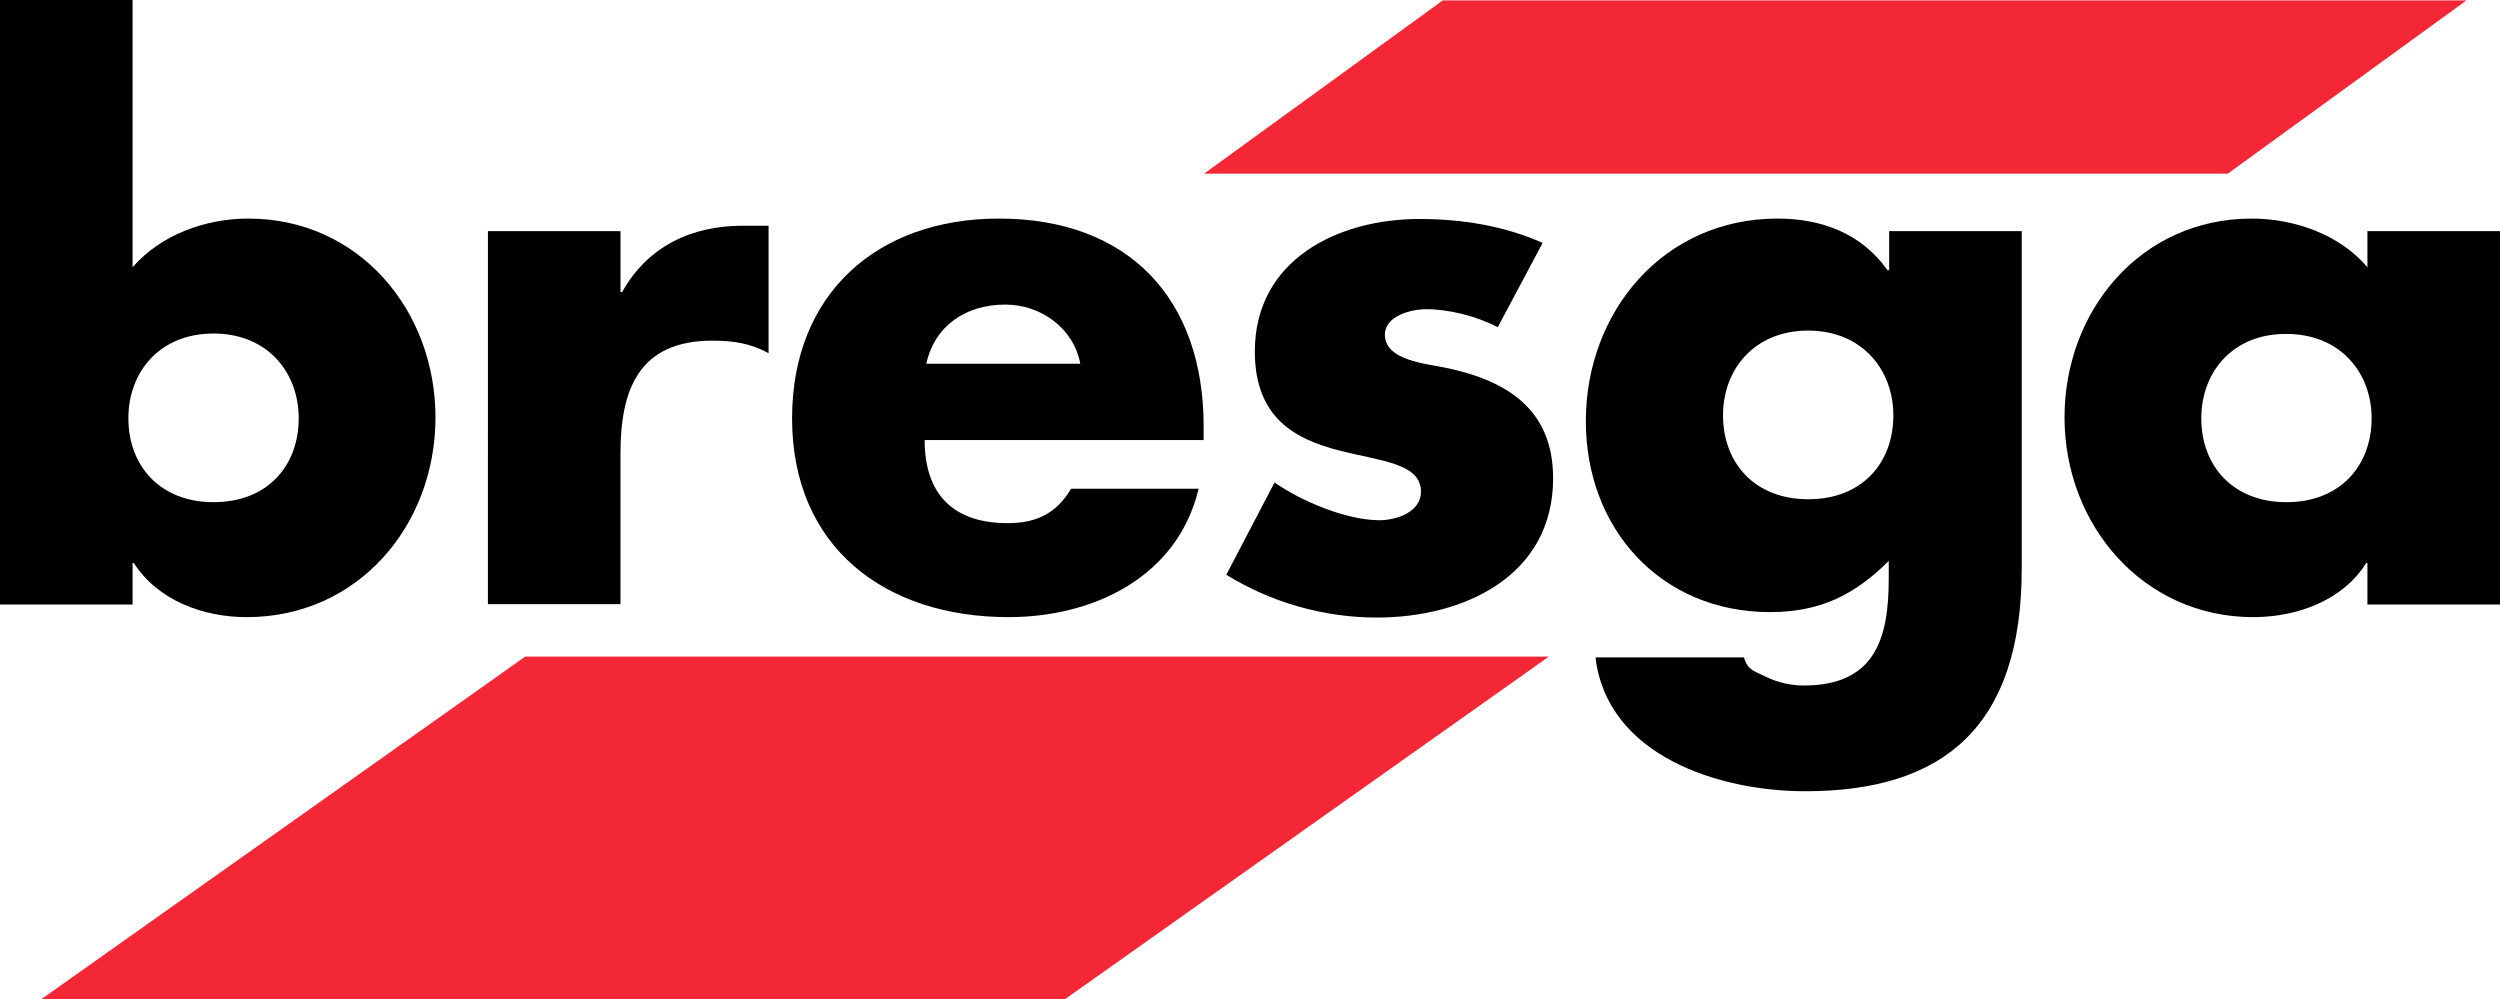
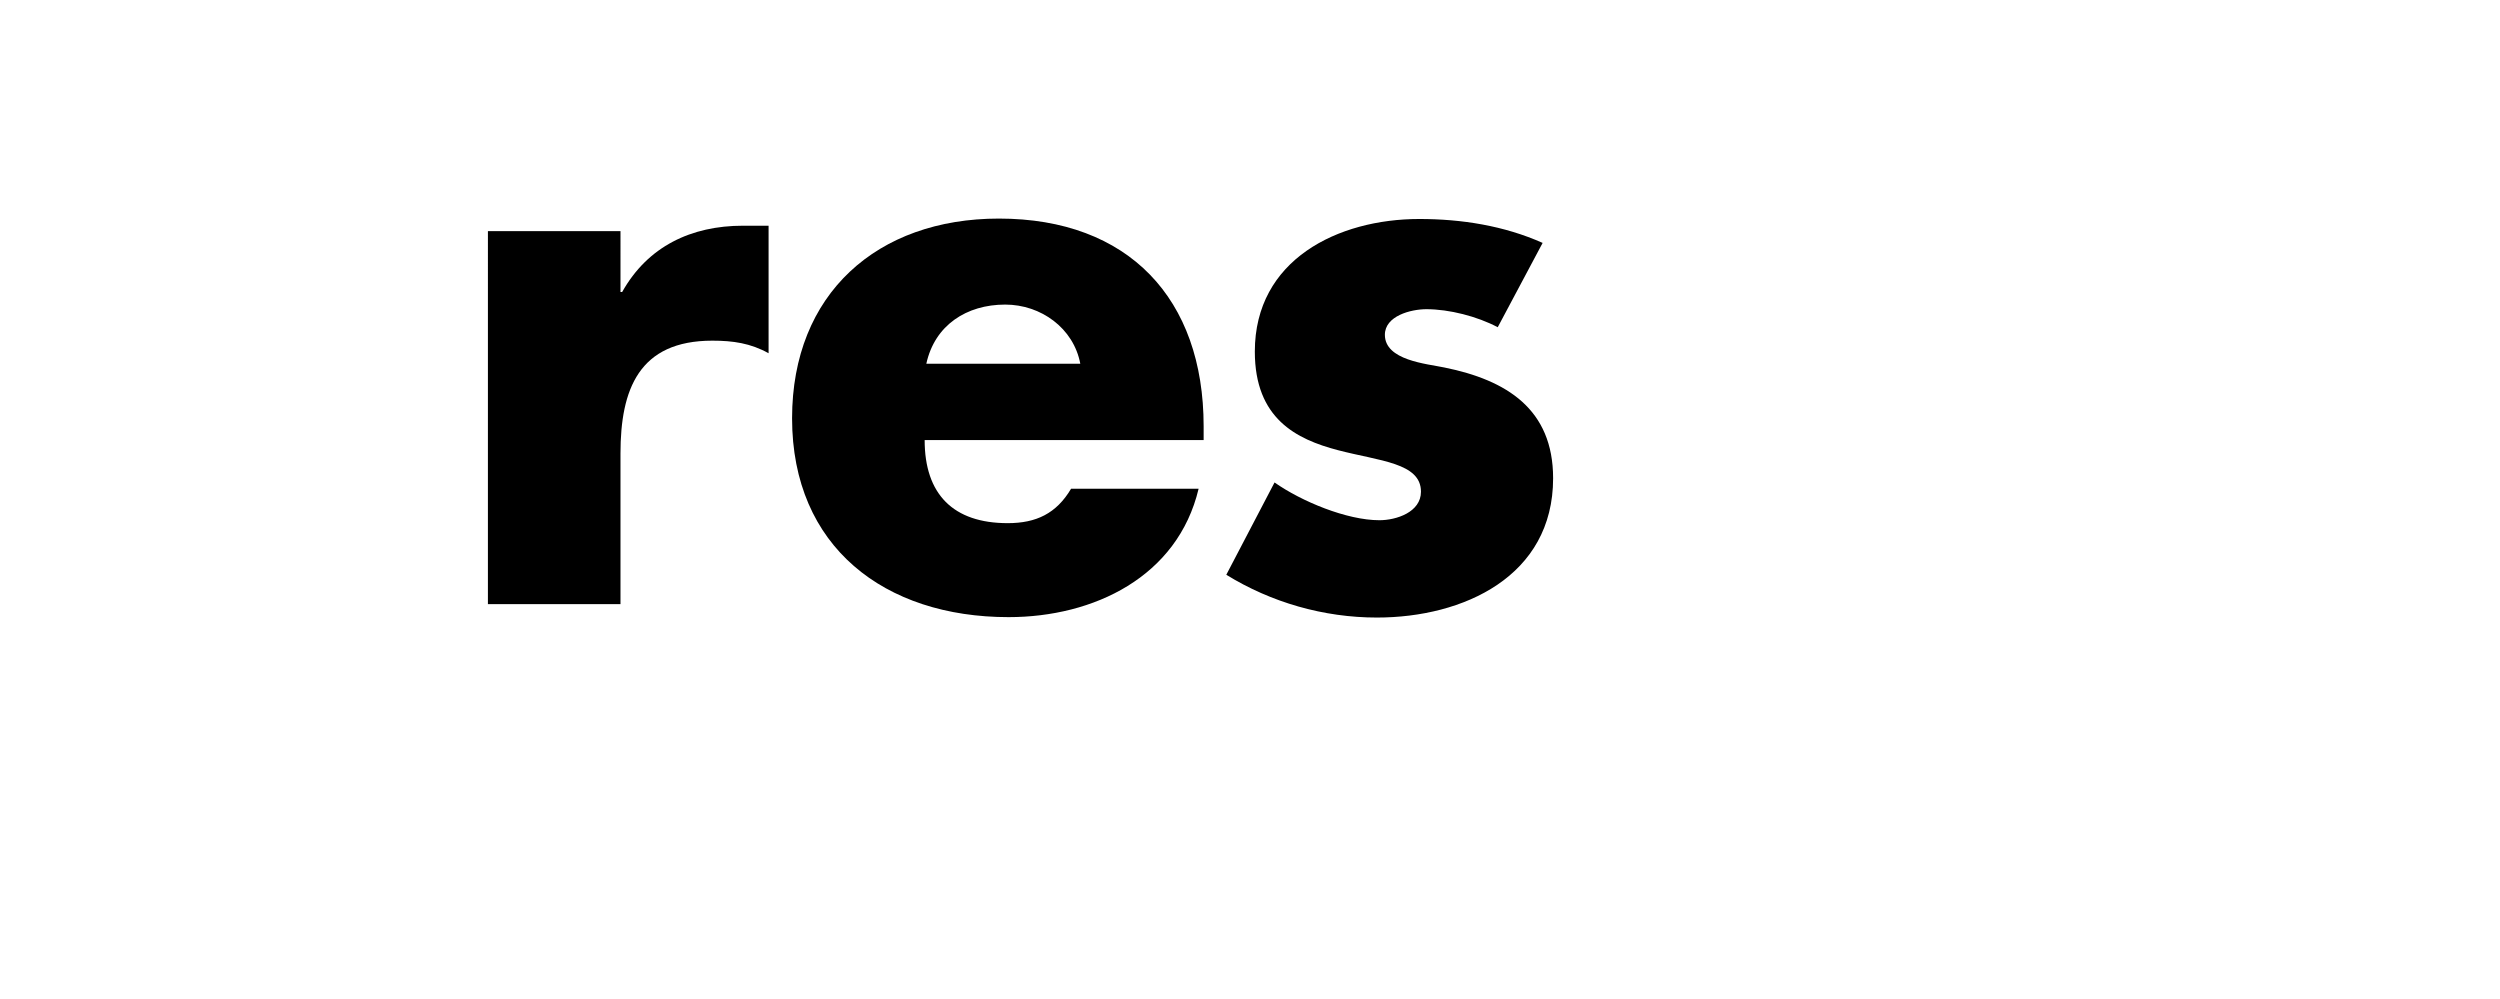
<svg xmlns="http://www.w3.org/2000/svg" version="1.1" id="Ebene_1" x="0px" y="0px" viewBox="0 0 59.59 23.82" style="enable-background:new 0 0 59.59 23.82;" xml:space="preserve">
  <style type="text/css">
	.st0{fill:#F32735;}
</style>
-   <polygon class="st0" points="12.52,15.65 0.98,23.82 25.38,23.82 36.92,15.65 " />
-   <polygon class="st0" points="53.1,4.14 58.79,0.01 34.39,0.01 28.7,4.14 " />
  <g>
-     <path d="M3.06,9.97c0,1.13,0.75,2,2.03,2c1.29,0,2.03-0.87,2.03-2c0-1.1-0.75-2.02-2.03-2.02C3.8,7.95,3.06,8.87,3.06,9.97 M0,0   h3.16v6.37C3.84,5.59,4.9,5.21,5.92,5.21c2.64,0,4.46,2.19,4.46,4.74c0,2.57-1.84,4.76-4.5,4.76c-1.04,0-2.12-0.4-2.69-1.29H3.16   v0.99H0V0z" />
    <path d="M14.79,6.96h0.04c0.61-1.09,1.65-1.58,2.88-1.58h0.61v3.04c-0.43-0.24-0.85-0.3-1.34-0.3c-1.75,0-2.19,1.16-2.19,2.69v3.59   h-3.16V5.51h3.16V6.96z" />
    <path d="M25.75,8.67c-0.16-0.85-0.94-1.41-1.79-1.41c-0.92,0-1.68,0.49-1.88,1.41H25.75z M28.69,10.49h-6.65   c0,1.29,0.68,1.98,1.98,1.98c0.68,0,1.16-0.23,1.51-0.82h3.04c-0.5,2.1-2.5,3.06-4.53,3.06c-2.95,0-5.16-1.67-5.16-4.74   c0-2.97,2.03-4.76,4.93-4.76c3.09,0,4.88,1.91,4.88,4.95V10.49z" />
    <path d="M35.7,7.8c-0.49-0.26-1.16-0.43-1.7-0.43c-0.37,0-0.99,0.16-0.99,0.61c0,0.61,0.99,0.69,1.42,0.78   c1.48,0.3,2.59,0.99,2.59,2.64c0,2.34-2.14,3.32-4.2,3.32c-1.27,0-2.52-0.36-3.59-1.02l1.15-2.2c0.64,0.45,1.72,0.9,2.5,0.9   c0.4,0,0.99-0.19,0.99-0.68c0-0.69-0.99-0.73-1.98-0.99c-0.99-0.26-1.98-0.75-1.98-2.35c0-2.19,1.98-3.16,3.92-3.16   c1.01,0,2.02,0.16,2.94,0.57L35.7,7.8z" />
-     <path d="M41.07,9.9c0,1.13,0.75,2,2.03,2c1.29,0,2.03-0.87,2.03-2c0-1.09-0.75-2.02-2.03-2.02C41.81,7.88,41.07,8.81,41.07,9.9    M48.19,13.55c0,3.79-1.88,5.31-5.16,5.31c-2.05,0-4.72-0.84-5-3.19h3.54c0.09,0.31,0.24,0.32,0.52,0.46   c0.28,0.14,0.61,0.21,0.9,0.21c1.7,0,2.03-1.11,2.03-2.55v-0.42c-0.82,0.82-1.65,1.22-2.83,1.22c-2.6,0-4.39-1.98-4.39-4.55   c0-2.6,1.84-4.83,4.57-4.83c1.04,0,2,0.35,2.62,1.23h0.04V5.51h3.16V13.55z" />
-     <path d="M52.47,9.97c0,1.13,0.75,2,2.03,2c1.28,0,2.03-0.87,2.03-2c0-1.09-0.75-2.01-2.03-2.01C53.22,7.95,52.47,8.87,52.47,9.97    M59.59,14.41h-3.16v-0.99H56.4c-0.55,0.89-1.65,1.29-2.69,1.29c-2.64,0-4.5-2.21-4.5-4.76c0-2.55,1.82-4.74,4.46-4.74   c1.02,0,2.1,0.38,2.76,1.16V5.51h3.16V14.41z" />
  </g>
</svg>